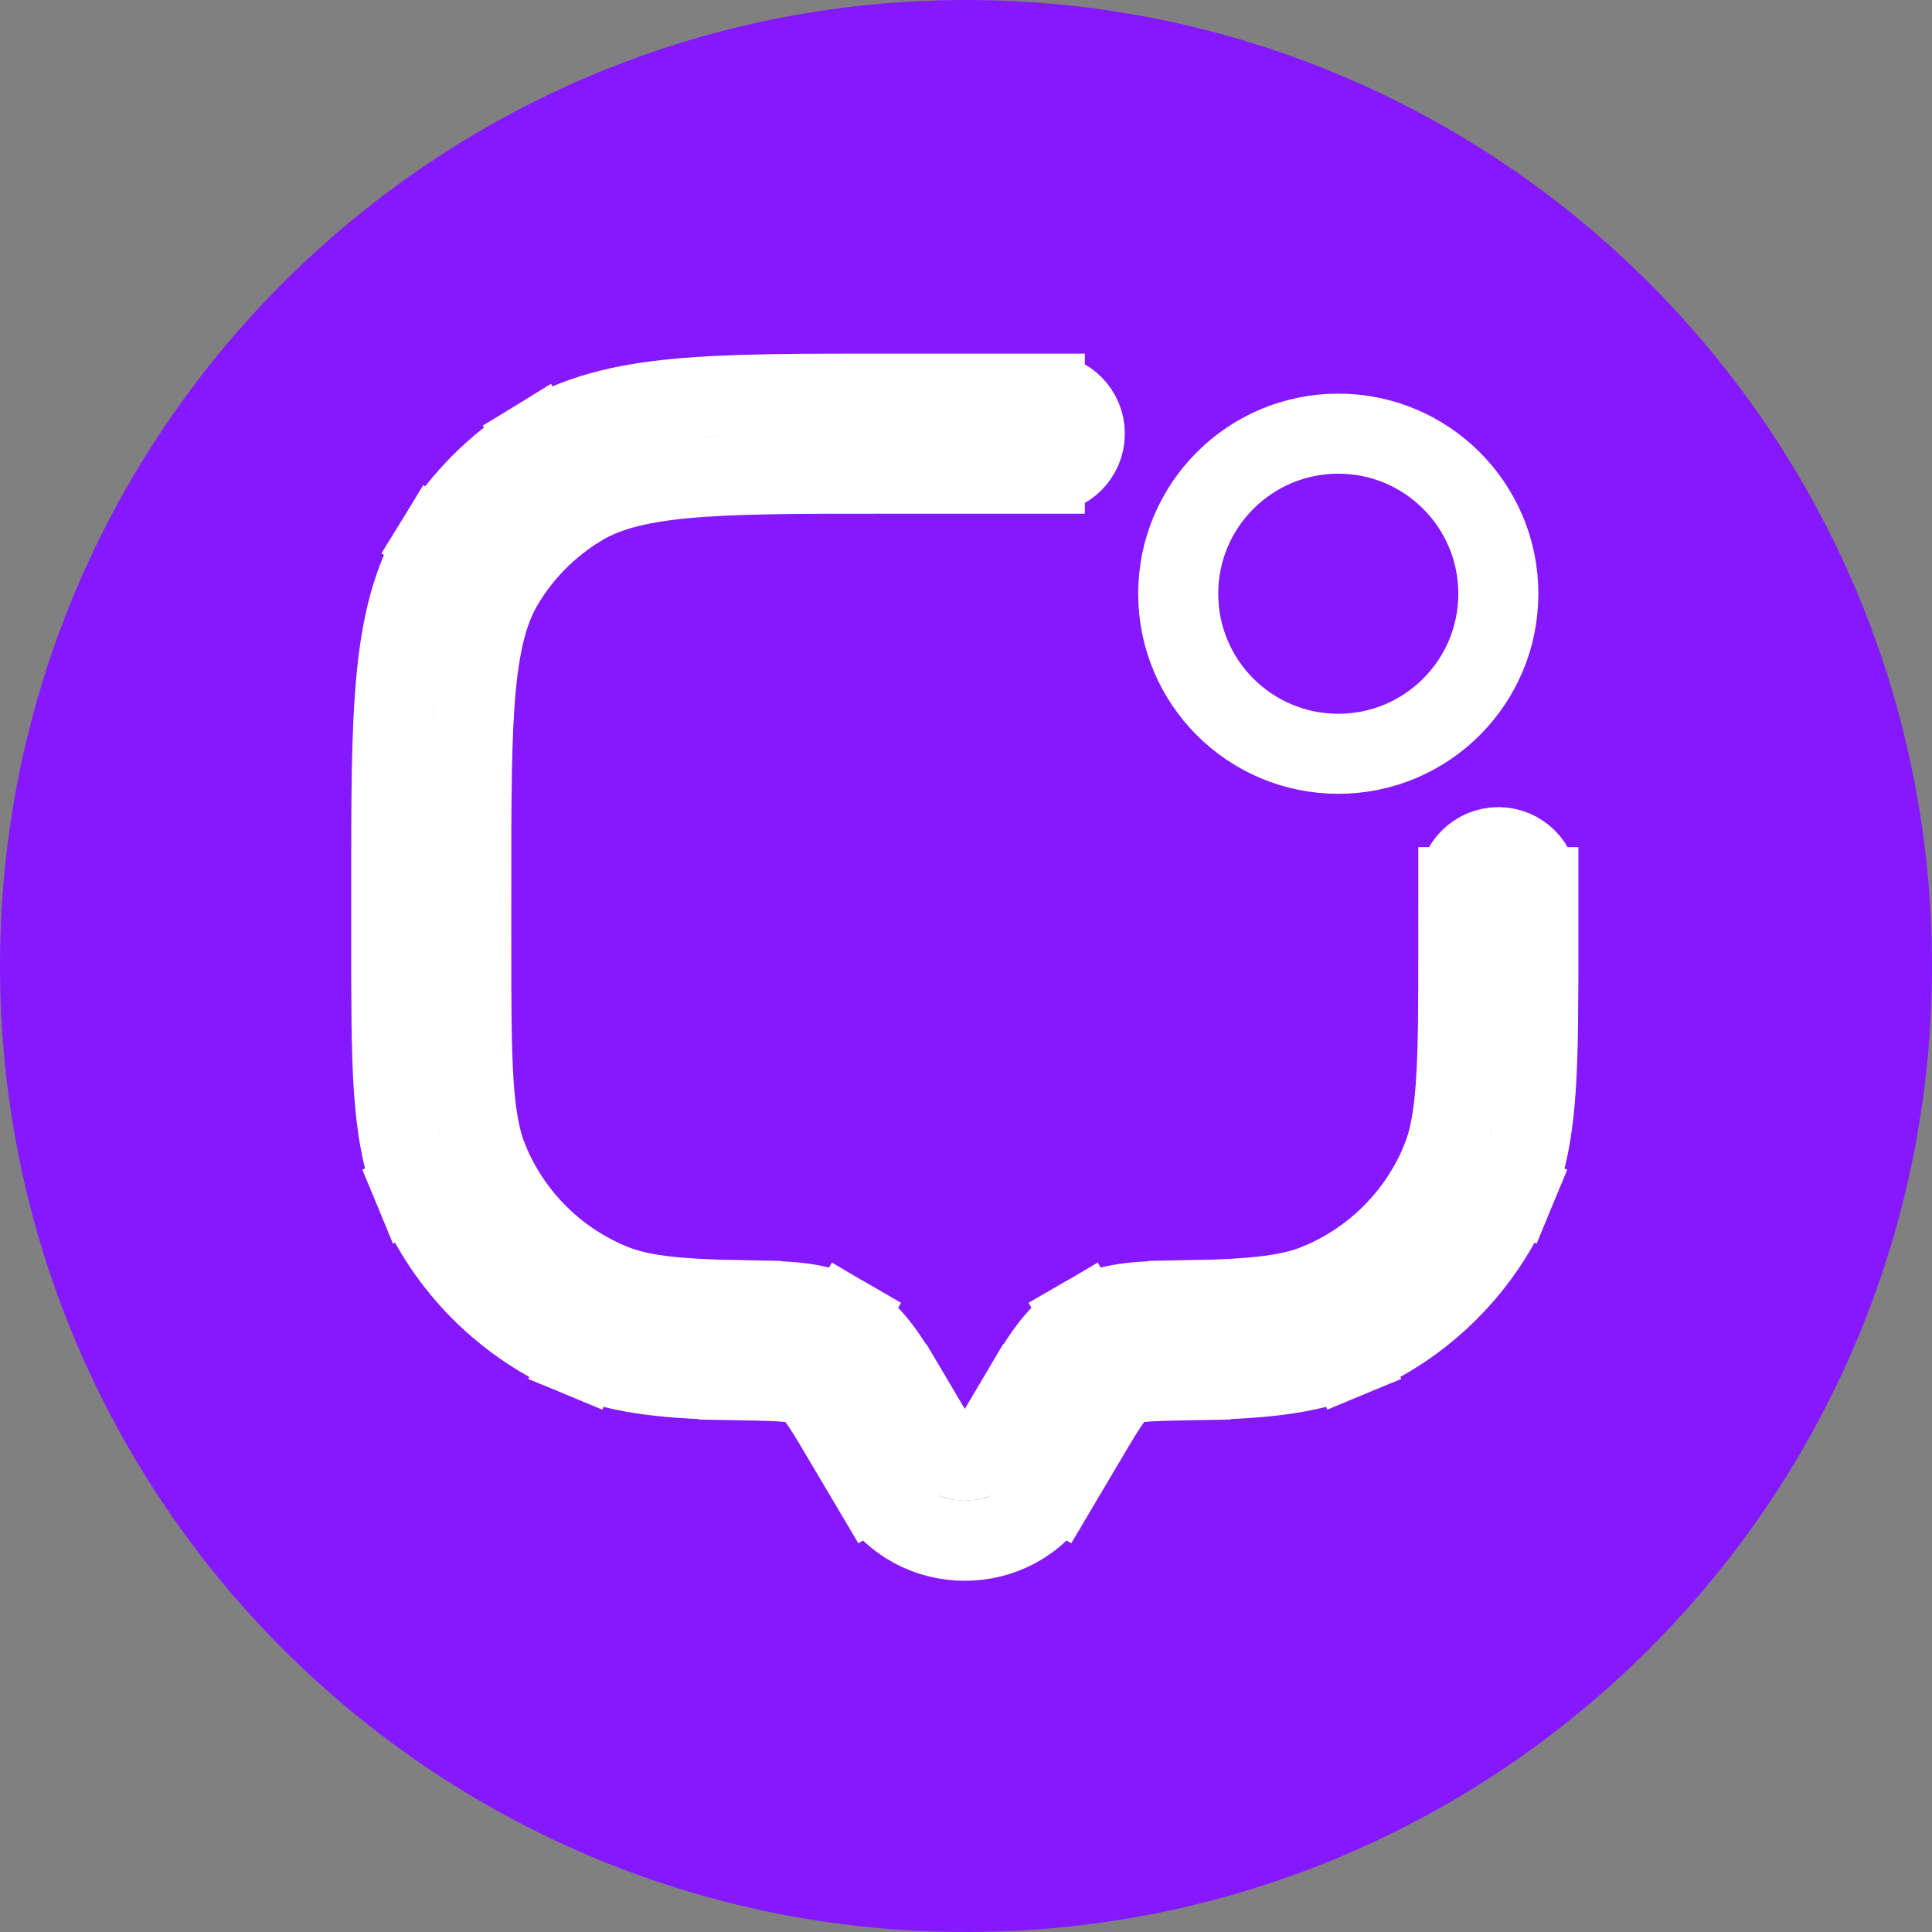
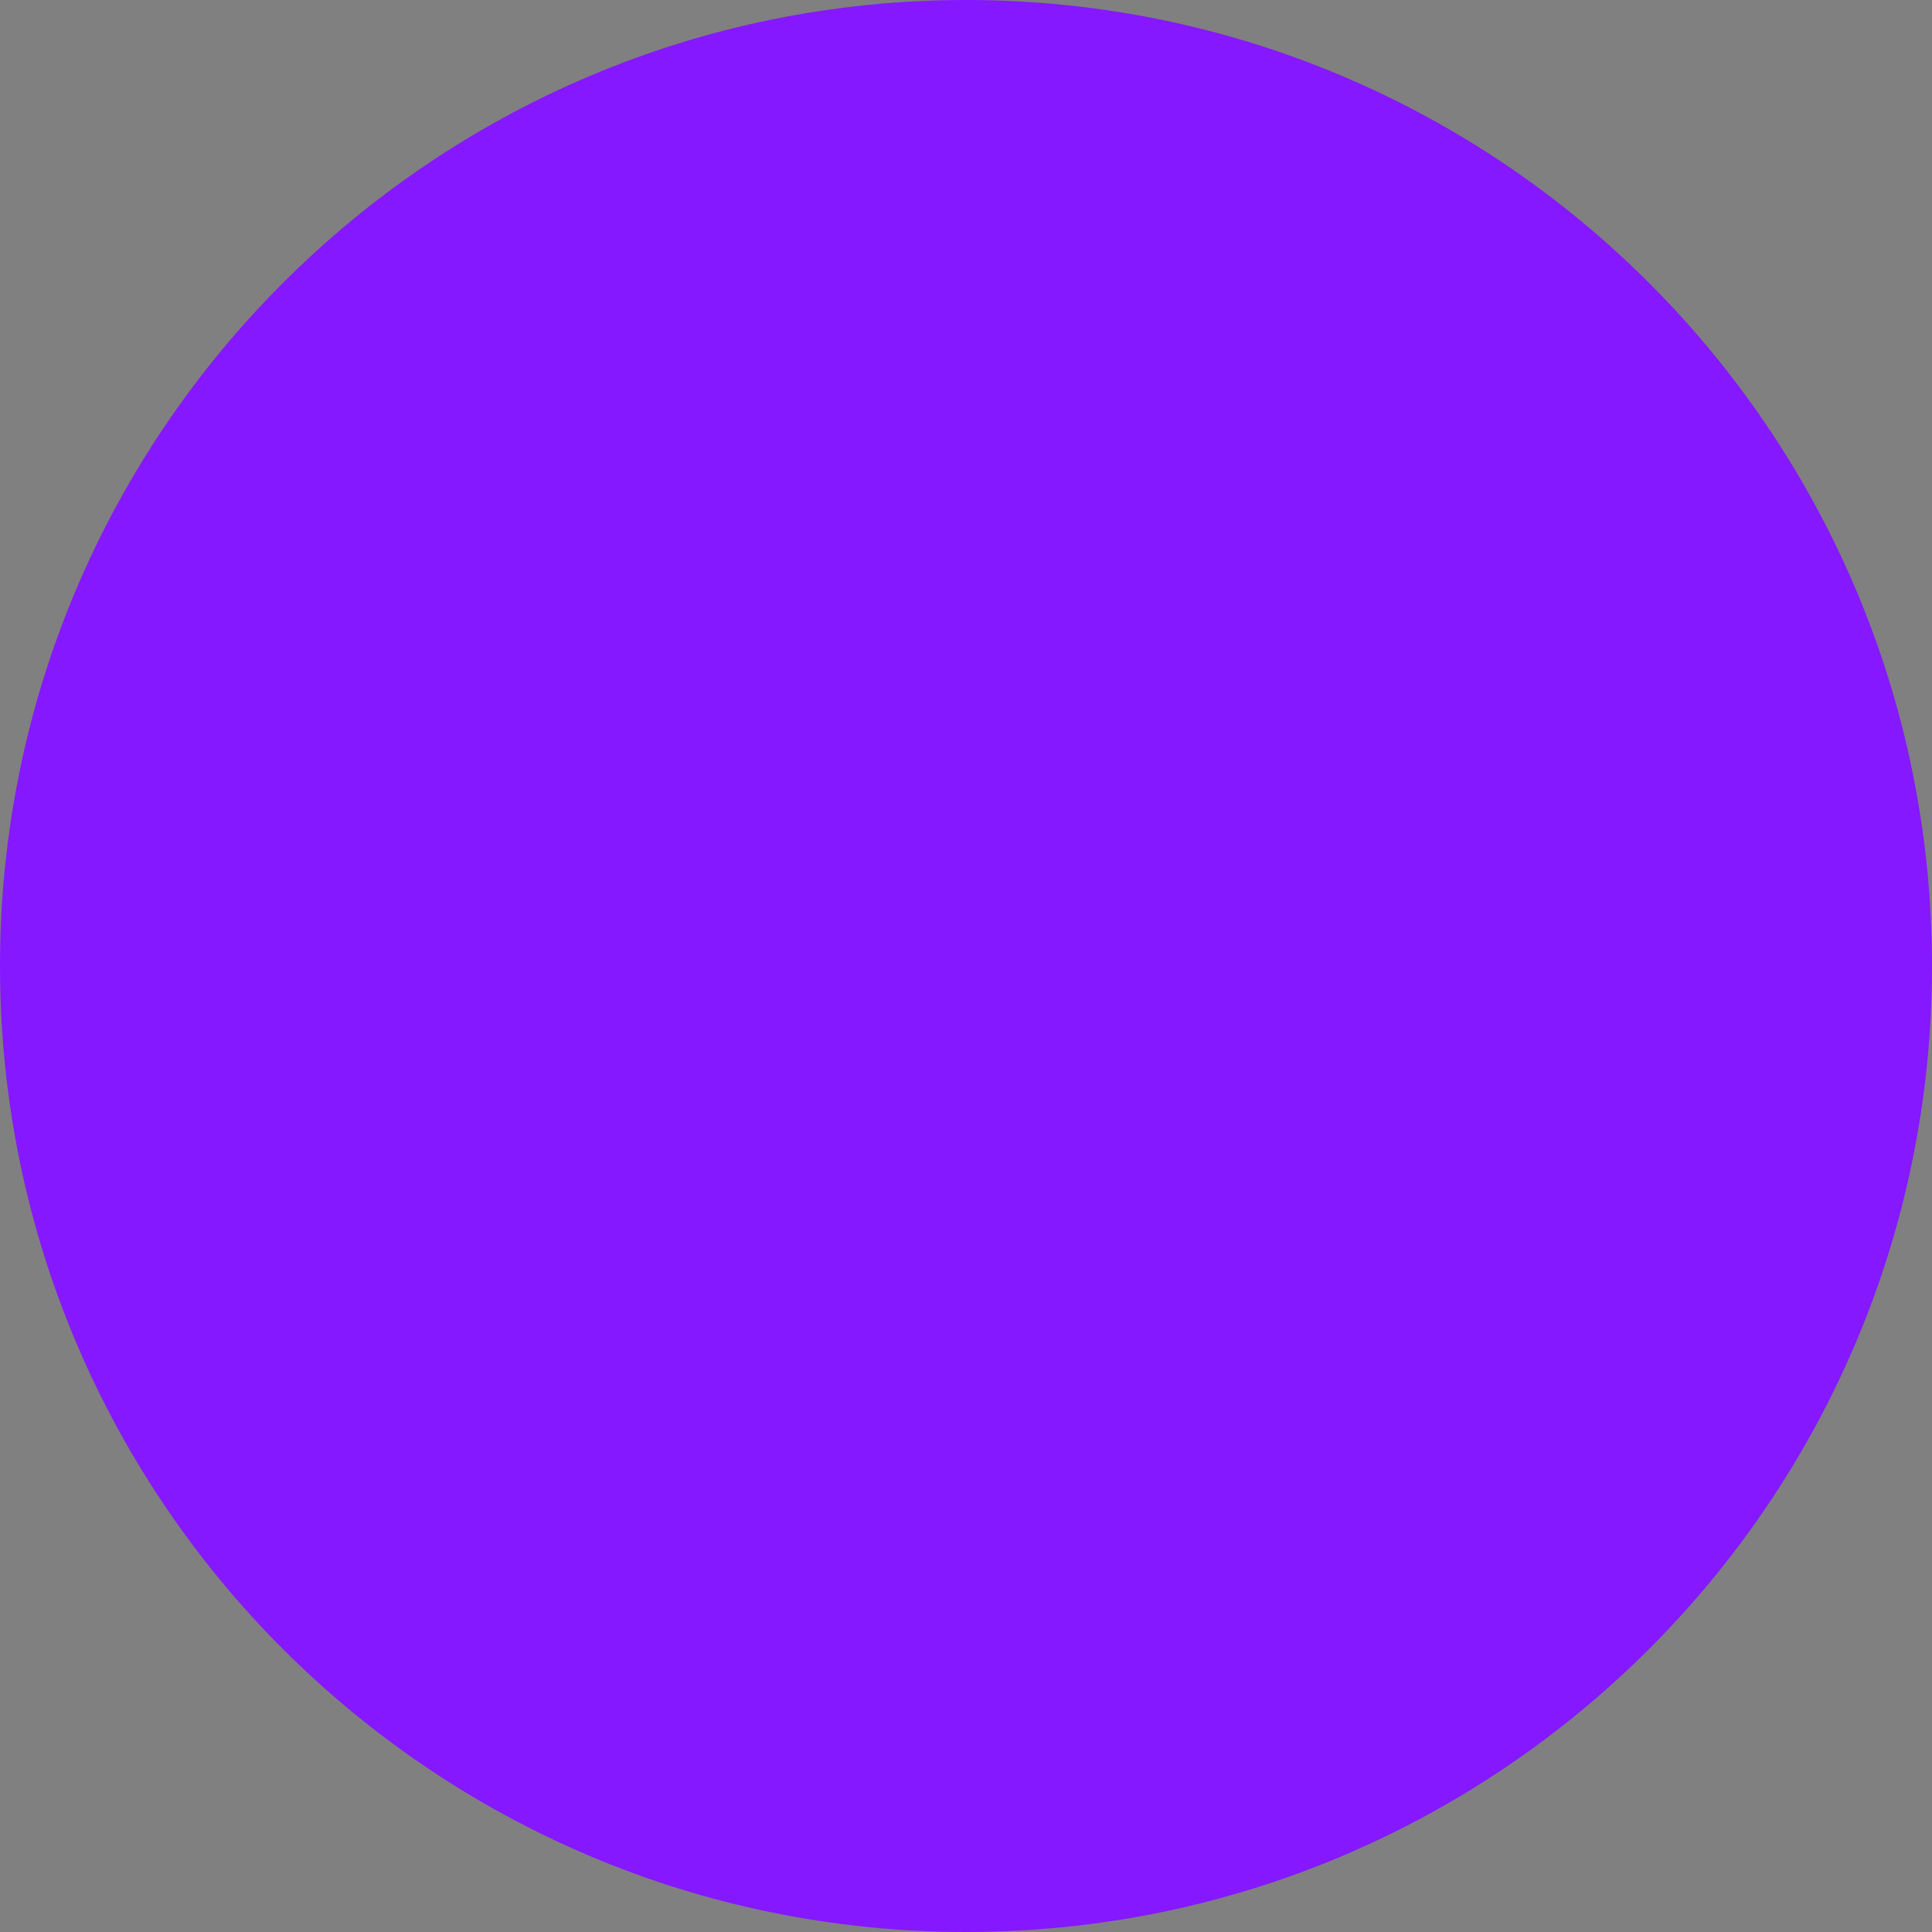
<svg xmlns="http://www.w3.org/2000/svg" width="800" height="800" viewBox="0 0 800 800">
  <rect x="0" y="0" width="800" height="800" fill="#808080" stroke="none" />
  <path id="Path" fill="#8518ff" stroke="none" d="M 800 400 C 800 620.914 620.914 800 400 800 C 179.086 800 0 620.914 0 400 C 0 179.086 179.086 0 400 0 C 620.914 0 800 179.086 800 400 Z" />
  <g id="icnconsultation">
-     <path id="path1" fill="#1c274c" stroke="#ffffff" stroke-width="33.14" d="M 423.509 607.904 L 437.768 616.343 L 423.509 607.904 Z M 435.486 587.669 L 421.225 579.229 L 435.486 587.669 Z M 363.516 587.669 L 349.257 596.11 L 349.257 596.11 L 363.516 587.669 Z M 375.492 607.904 L 389.751 599.464 L 375.492 607.904 Z M 432.64 196.14 C 441.791 196.14 449.21 188.721 449.21 179.57 C 449.21 170.419 441.791 163 432.64 163 L 432.64 196.14 Z M 637.001 367.361 C 637.001 358.21 629.583 350.791 620.432 350.791 C 611.281 350.791 603.862 358.21 603.862 367.361 L 637.001 367.361 Z M 186.979 486.96 L 202.287 480.619 L 202.287 480.619 L 186.979 486.96 Z M 306.48 554.964 L 306.194 571.53 L 306.48 554.964 Z M 246.762 546.743 L 240.421 562.052 L 240.421 562.052 L 246.762 546.743 Z M 612.023 486.96 L 627.331 493.3 L 627.331 493.3 L 612.023 486.96 Z M 492.522 554.964 L 492.237 538.397 L 492.522 554.964 Z M 552.239 546.743 L 558.58 562.052 L 558.58 562.052 L 552.239 546.743 Z M 231.318 195.848 L 222.66 181.72 L 222.66 181.72 L 231.318 195.848 Z M 194.848 232.317 L 180.72 223.659 L 180.72 223.659 L 194.848 232.317 Z M 342.12 559.787 L 350.451 545.464 L 350.451 545.464 L 342.12 559.787 Z M 437.768 616.343 L 449.745 596.11 L 421.225 579.229 L 409.248 599.464 L 437.768 616.343 Z M 349.257 596.11 L 361.233 616.343 L 389.751 599.464 L 377.775 579.229 L 349.257 596.11 Z M 409.248 599.464 C 404.991 606.658 394.011 606.658 389.751 599.464 L 361.233 616.343 C 378.325 645.219 420.677 645.219 437.768 616.343 L 409.248 599.464 Z M 366.361 196.14 L 432.64 196.14 L 432.64 163 L 366.361 163 L 366.361 196.14 Z M 603.862 367.361 L 603.862 389.454 L 637.001 389.454 L 637.001 367.361 L 603.862 367.361 Z M 195.14 389.454 L 195.14 367.361 L 162 367.361 L 162 389.454 L 195.14 389.454 Z M 162 389.454 C 162 414.963 161.991 434.924 163.09 451.023 C 164.199 467.272 166.49 480.796 171.67 493.3 L 202.287 480.619 C 199.059 472.824 197.146 463.329 196.153 448.767 C 195.149 434.058 195.14 415.416 195.14 389.454 L 162 389.454 Z M 306.765 538.397 C 279.029 537.917 264.495 536.154 253.103 531.435 L 240.421 562.052 C 258.205 569.418 278.461 571.052 306.194 571.53 L 306.765 538.397 Z M 171.67 493.3 C 184.563 524.427 209.294 549.158 240.421 562.052 L 253.103 531.435 C 230.096 521.904 211.817 503.627 202.287 480.619 L 171.67 493.3 Z M 603.862 389.454 C 603.862 415.416 603.853 434.058 602.85 448.767 C 601.856 463.329 599.942 472.824 596.715 480.619 L 627.331 493.3 C 632.512 480.796 634.803 467.272 635.912 451.023 C 637.01 434.924 637.001 414.963 637.001 389.454 L 603.862 389.454 Z M 492.807 571.53 C 520.54 571.052 540.797 569.418 558.58 562.052 L 545.898 531.435 C 534.507 536.154 519.972 537.917 492.237 538.397 L 492.807 571.53 Z M 596.715 480.619 C 587.184 503.627 568.906 521.904 545.898 531.435 L 558.58 562.052 C 589.707 549.158 614.438 524.427 627.331 493.3 L 596.715 480.619 Z M 366.361 163 C 330.522 163 302.479 162.983 280.112 165.109 C 257.499 167.259 238.982 171.717 222.66 181.72 L 239.975 209.976 C 250.216 203.701 263.061 200.019 283.249 198.1 C 303.683 196.157 329.88 196.14 366.361 196.14 L 366.361 163 Z M 195.14 367.361 C 195.14 330.88 195.157 304.683 197.1 284.249 C 199.02 264.061 202.701 251.216 208.976 240.975 L 180.72 223.659 C 170.718 239.982 166.26 258.499 164.109 281.112 C 161.983 303.479 162 331.522 162 367.361 L 195.14 367.361 Z M 222.66 181.72 C 205.566 192.195 191.195 206.566 180.72 223.659 L 208.976 240.975 C 216.719 228.341 227.341 217.718 239.975 209.976 L 222.66 181.72 Z M 377.775 579.229 C 373.29 571.651 369.353 564.964 365.524 559.71 C 361.49 554.178 356.866 549.196 350.451 545.464 L 333.79 574.112 C 334.837 574.72 336.264 575.831 338.742 579.229 C 341.423 582.91 344.453 587.993 349.257 596.11 L 377.775 579.229 Z M 306.194 571.53 C 315.895 571.698 322.04 571.821 326.724 572.338 C 331.1 572.824 332.797 573.534 333.79 574.112 L 350.451 545.464 C 343.983 541.702 337.253 540.162 330.371 539.4 C 323.796 538.673 315.851 538.554 306.765 538.397 L 306.194 571.53 Z M 449.745 596.11 C 454.548 587.993 457.577 582.91 460.259 579.229 C 462.736 575.831 464.163 574.72 465.21 574.112 L 448.55 545.464 C 442.136 549.196 437.51 554.178 433.478 559.71 C 429.649 564.964 425.712 571.651 421.225 579.229 L 449.745 596.11 Z M 492.237 538.397 C 483.15 538.554 475.205 538.673 468.63 539.4 C 461.748 540.162 455.019 541.702 448.55 545.464 L 465.21 574.112 C 466.204 573.534 467.901 572.824 472.278 572.338 C 476.961 571.821 483.105 571.698 492.807 571.53 L 492.237 538.397 Z" />
-     <path id="path2" fill="none" stroke="#ffffff" stroke-width="33.14" d="M 620.432 245.849 C 620.432 282.454 590.757 312.128 554.152 312.128 C 517.547 312.128 487.873 282.454 487.873 245.849 C 487.873 209.244 517.547 179.57 554.152 179.57 C 590.757 179.57 620.432 209.244 620.432 245.849 Z" />
-   </g>
+     </g>
  <g id="icngis">
    <path id="path3" fill="none" stroke="#ffffff" stroke-width="35.625" visibility="hidden" d="M 254.296 163 L 544.693 163 C 585.12 163 605.332 163 611.963 175.882 C 618.591 188.765 606.842 205.213 583.346 238.109 L 556.521 275.663 C 546.073 290.29 540.85 297.603 533.177 301.552 C 525.506 305.5 516.516 305.5 498.542 305.5 L 300.447 305.5 C 282.472 305.5 273.485 305.5 265.812 301.552 C 258.14 297.603 252.916 290.29 242.469 275.663 L 215.644 238.109 C 192.147 205.213 180.398 188.765 187.028 175.882 C 193.657 163 213.87 163 254.296 163 Z" />
    <path id="path4" fill="none" stroke="#ffffff" stroke-width="35.625" visibility="hidden" d="M 254.296 638 L 544.693 638 C 585.12 638 605.332 638 611.963 625.118 C 618.591 612.236 606.842 595.787 583.346 562.891 L 556.521 525.337 C 546.073 510.71 540.85 503.397 533.177 499.447 C 525.506 495.5 516.516 495.5 498.542 495.5 L 300.447 495.5 C 282.472 495.5 273.485 495.5 265.812 499.447 C 258.14 503.397 252.916 510.71 242.469 525.337 L 215.644 562.891 C 192.147 595.787 180.398 612.236 187.028 625.118 C 193.657 638 213.87 638 254.296 638 Z" />
-     <path id="path5" fill="none" stroke="#ffffff" stroke-width="42.23" stroke-linecap="round" visibility="hidden" d="M 352 400.5 L 447 400.5" />
    <path id="path6" fill="none" stroke="#ffffff" stroke-width="42.23" stroke-linecap="round" visibility="hidden" d="M 542 400.5 L 637 400.5" />
    <path id="path7" fill="none" stroke="#ffffff" stroke-width="42.23" stroke-linecap="round" visibility="hidden" d="M 162 400.5 L 257 400.5" />
  </g>
  <g id="code-svgrepo-com">
    <path id="path8" fill="none" stroke="#ffffff" stroke-width="43.562" stroke-linecap="round" visibility="hidden" d="M 544.535 266.842 L 593.804 311.183 C 638.6 351.501 661 371.661 661 397.528 C 661 423.396 638.6 443.556 593.804 483.874 L 544.535 528.215" />
    <path id="path9" fill="none" stroke="#ffffff" stroke-width="43.562" stroke-linecap="round" visibility="hidden" d="M 457.028 184.667 L 399.328 400.006 L 341.629 615.342" />
    <path id="path10" fill="none" stroke="#ffffff" stroke-width="43.562" stroke-linecap="round" visibility="hidden" d="M 254.123 266.842 L 204.855 311.183 C 160.057 351.501 137.658 371.661 137.658 397.528 C 137.658 423.396 160.057 443.556 204.855 483.874 L 254.123 528.215" />
  </g>
  <g id="crop-svgrepo-com">
    <path id="path11" fill="none" stroke="#ffffff" stroke-width="35.625" stroke-linecap="round" visibility="hidden" d="M 637 565.75 L 423.25 565.75 C 333.683 565.75 288.9 565.75 261.075 537.924 C 233.25 510.101 233.25 465.316 233.25 375.75 L 233.25 162" />
    <path id="path12" fill="none" stroke="#ffffff" stroke-width="35.625" stroke-linecap="round" visibility="hidden" d="M 304.5 233.25 L 375.75 233.25 C 465.316 233.25 510.101 233.25 537.924 261.075 C 565.75 288.9 565.75 333.683 565.75 423.25 L 565.75 494.5 M 162 233.25 L 233.25 233.25 M 565.75 565.75 L 565.75 637" />
    <path id="path13" fill="none" stroke="#ffffff" stroke-width="35.625" visibility="hidden" d="M 316.375 387.625 C 316.375 354.038 316.375 337.244 326.809 326.809 C 337.244 316.375 354.038 316.375 387.625 316.375 L 411.375 316.375 C 444.962 316.375 461.756 316.375 472.192 326.809 C 482.625 337.244 482.625 354.038 482.625 387.625 L 482.625 411.375 C 482.625 444.962 482.625 461.756 472.192 472.192 C 461.756 482.625 444.962 482.625 411.375 482.625 L 387.625 482.625 C 354.038 482.625 337.244 482.625 326.809 472.192 C 316.375 461.756 316.375 444.962 316.375 411.375 L 316.375 387.625 Z" />
  </g>
</svg>